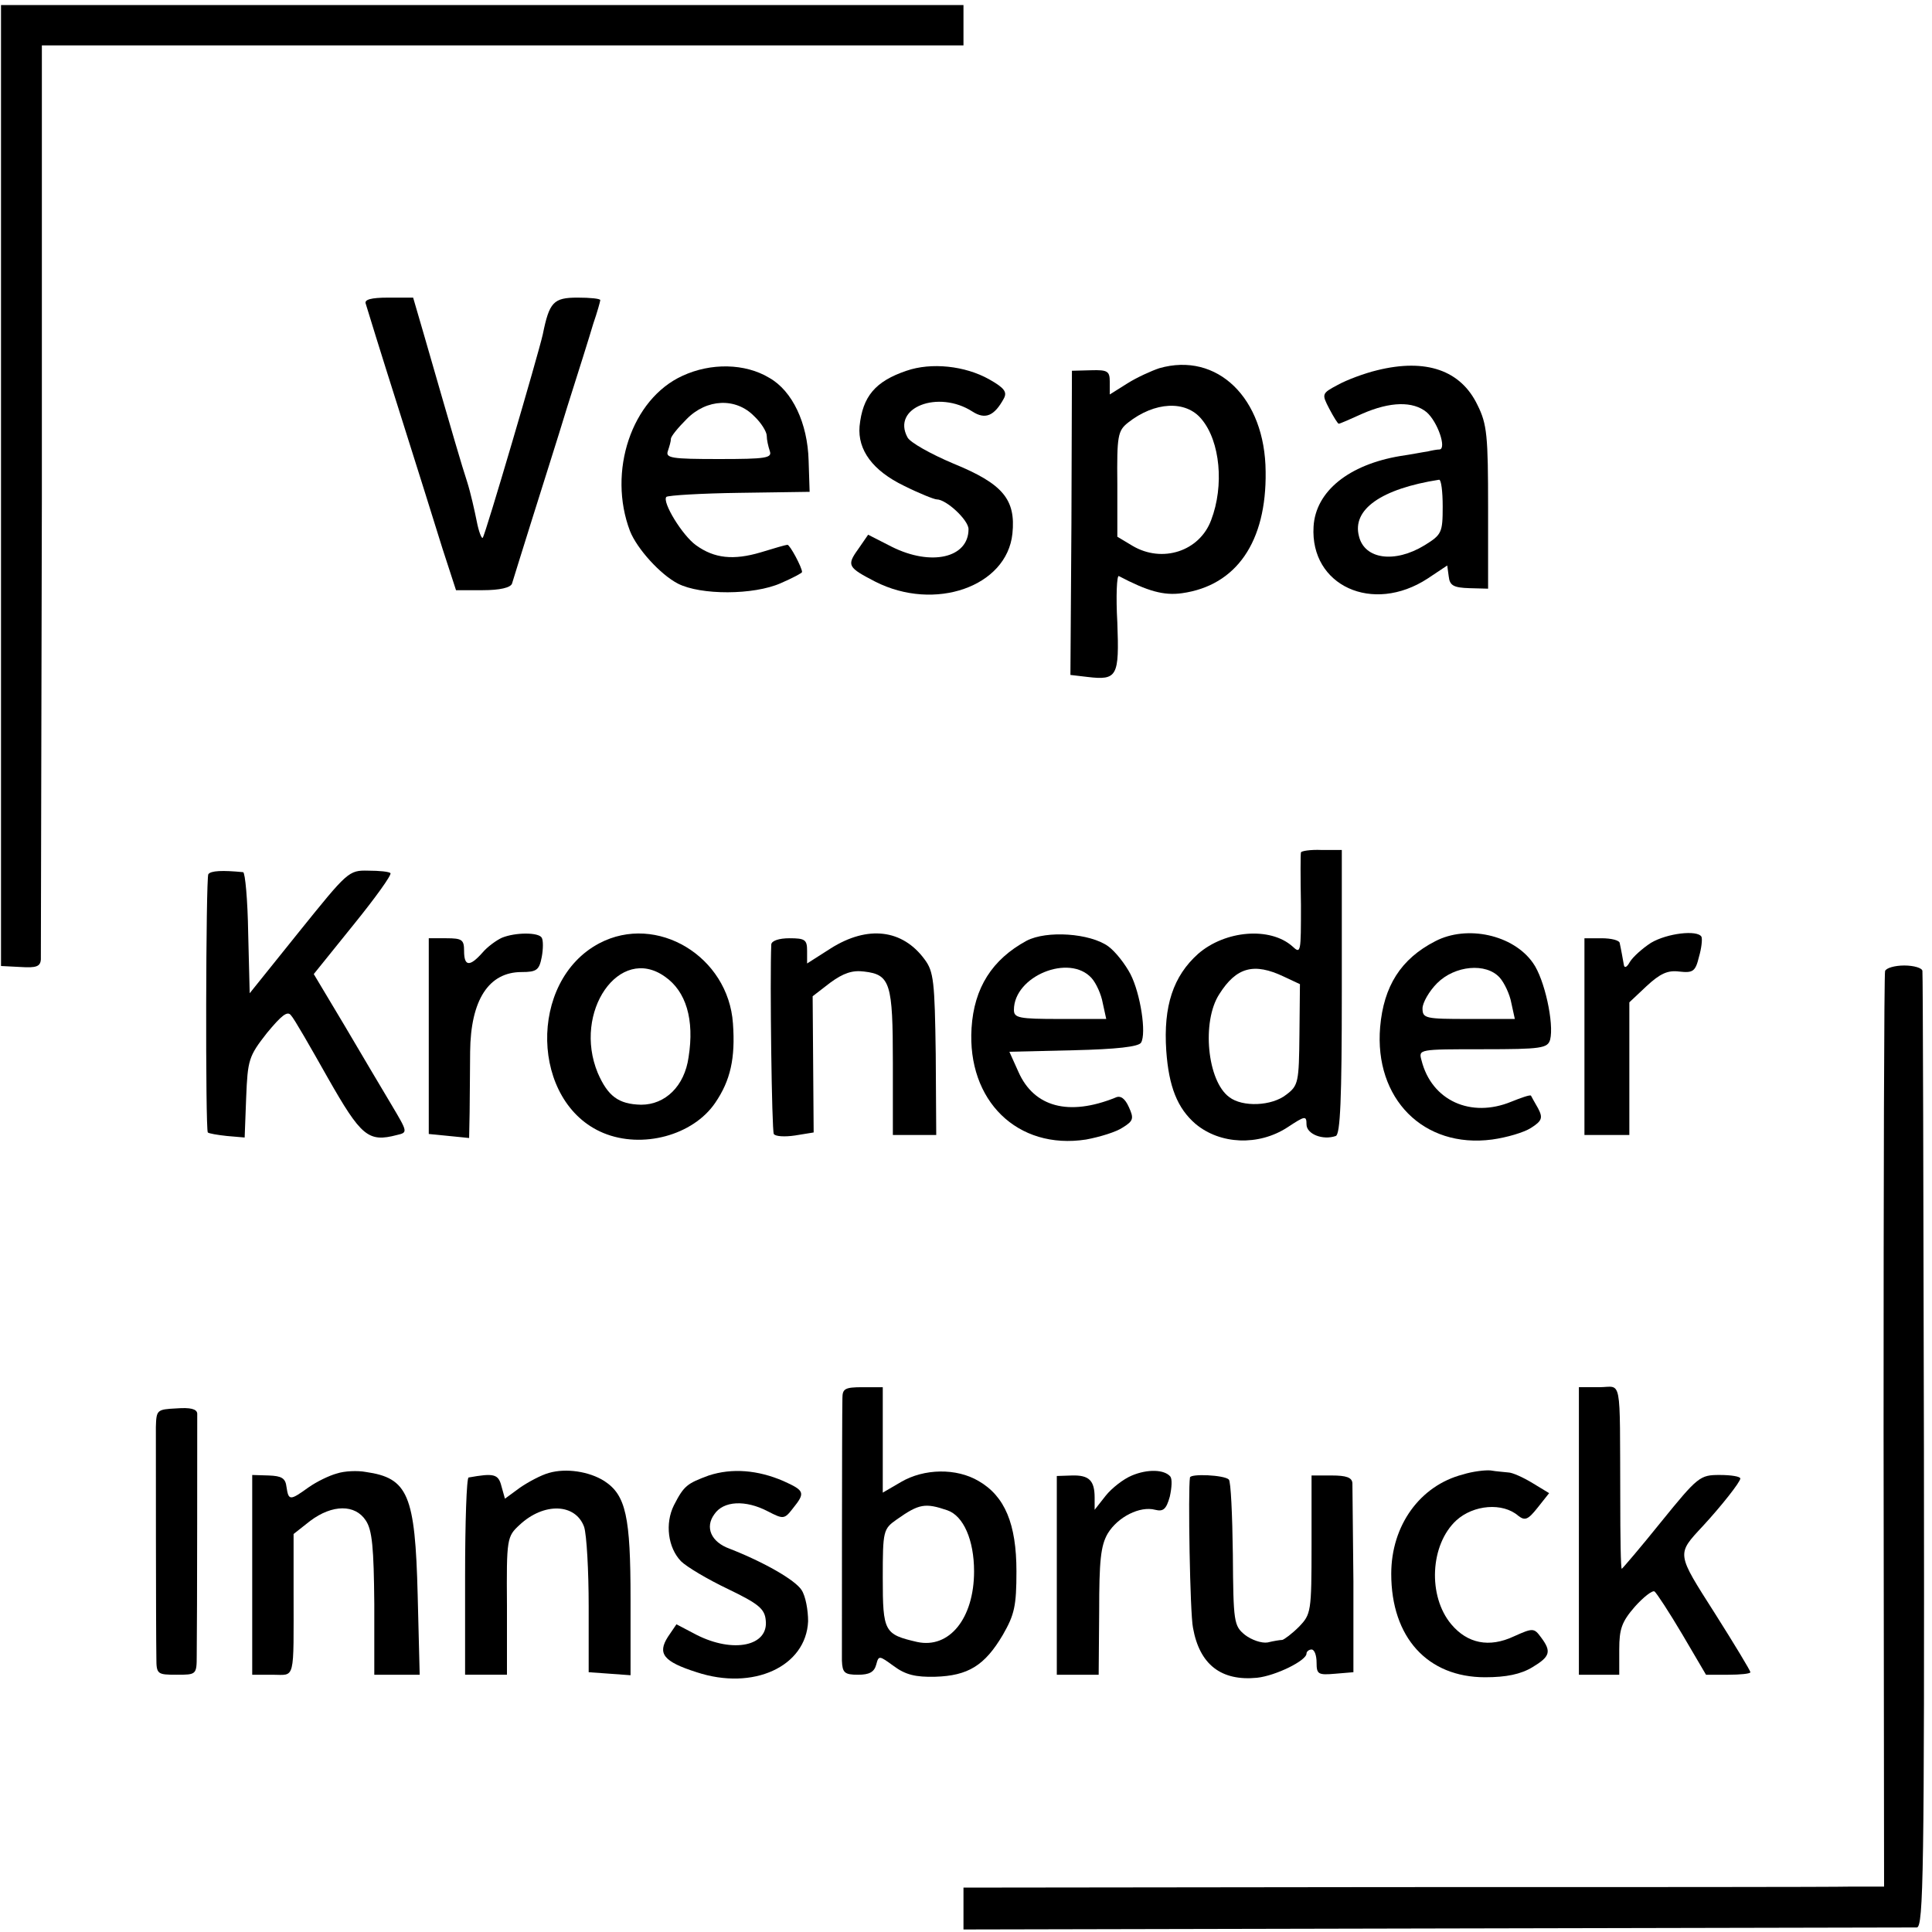
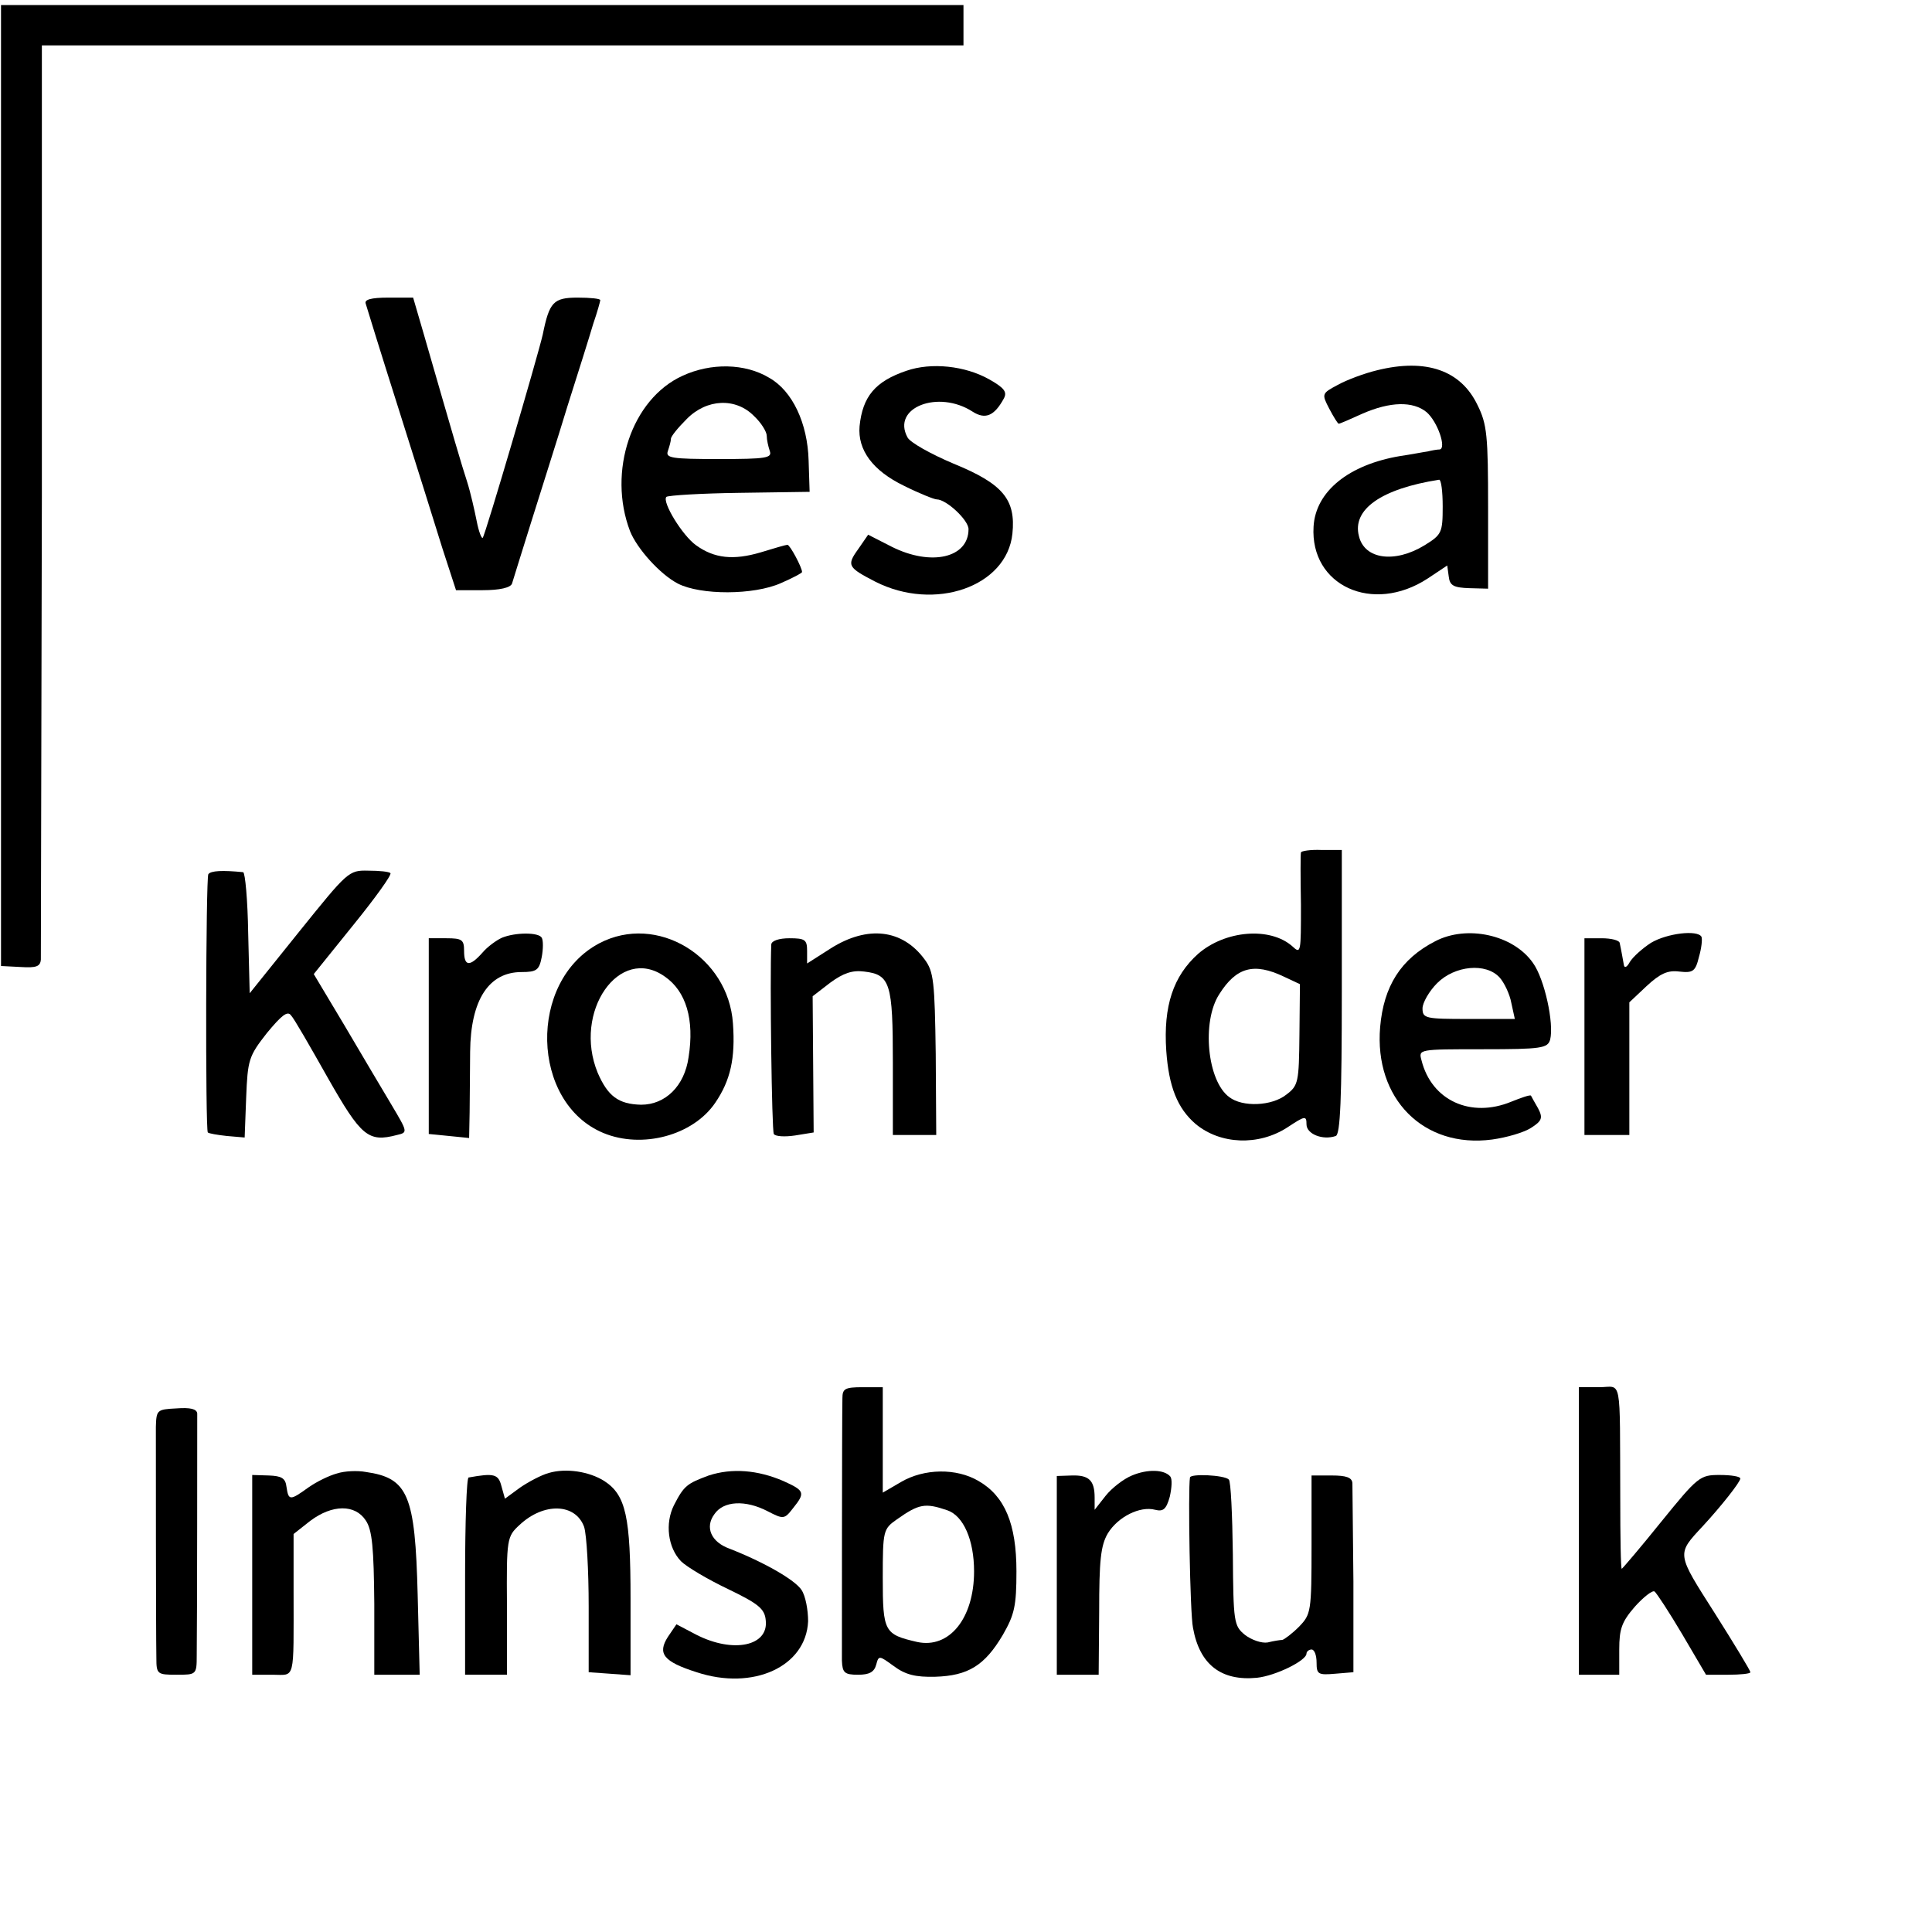
<svg xmlns="http://www.w3.org/2000/svg" version="1.0" width="383pt" height="383pt" viewBox="0 0 383 383" preserveAspectRatio="xMidYMid meet">
  <g transform="translate(0,383) scale(0.1,-0.1)" fill="#000000" stroke="none">
    <path d="M2 2868 l0 -953 39 -2 c31 -2 39 1 40 15 0 9 1 421 2 915 l0 897 914 0 913 0 0 40 0 40 -954 0 -954 0 0 -952z" />
    <path d="M725 3228 c2 -7 31 -101 65 -208 34 -107 73 -232 87 -277 l27 -83 53 0 c34 0 55 5 58 13 2 6 19 62 38 122 19 61 52 164 72 230 21 66 44 139 51 163 8 23 14 45 14 47 0 3 -20 5 -45 5 -48 0 -56 -9 -69 -73 -9 -40 -114 -398 -119 -403 -2 -3 -8 12 -12 33 -4 20 -12 56 -19 78 -12 37 -24 78 -86 293 l-21 72 -49 0 c-35 0 -48 -4 -45 -12z" />
    <path d="M1353 3085 c-101 -46 -149 -190 -104 -308 14 -35 60 -86 95 -104 45 -23 150 -23 204 1 23 10 42 20 42 22 0 9 -24 54 -29 54 -3 0 -27 -7 -53 -15 -54 -16 -92 -12 -128 14 -27 19 -68 86 -59 96 4 3 69 7 145 8 l139 2 -2 62 c-2 74 -32 138 -78 164 -48 29 -116 30 -172 4z m142 -80 c14 -13 25 -31 25 -39 0 -8 3 -21 6 -30 5 -14 -7 -16 -101 -16 -94 0 -106 2 -101 16 3 9 6 19 6 24 0 5 14 22 31 39 40 41 98 43 134 6z" />
    <path d="M1797 3095 c-62 -21 -87 -51 -93 -110 -4 -47 26 -88 88 -118 30 -15 60 -27 65 -27 19 0 63 -41 63 -59 0 -57 -74 -74 -152 -35 l-47 24 -20 -29 c-23 -32 -20 -36 34 -64 118 -60 261 -10 272 95 7 68 -19 99 -117 139 -45 19 -86 42 -91 52 -32 59 61 95 129 51 25 -16 43 -9 62 26 7 13 1 21 -29 38 -48 27 -115 34 -164 17z" />
-     <path d="M2298 3100 c-15 -5 -44 -18 -63 -30 l-35 -22 0 25 c0 21 -4 24 -37 23 l-38 -1 -1 -302 -2 -301 34 -4 c59 -7 63 1 59 108 -3 52 -1 94 3 92 57 -30 89 -39 125 -34 108 15 168 102 166 241 -1 146 -96 238 -211 205z m84 -101 c37 -44 45 -132 19 -200 -23 -62 -97 -86 -156 -51 l-30 18 0 105 c-1 95 1 105 21 121 53 42 115 45 146 7z" />
    <path d="M2730 3096 c-25 -6 -60 -19 -78 -29 -32 -17 -32 -18 -17 -47 9 -17 17 -30 19 -30 2 0 23 9 47 20 55 24 100 25 127 3 22 -19 40 -72 26 -74 -5 0 -16 -2 -24 -4 -8 -1 -33 -6 -54 -9 -102 -17 -168 -70 -172 -140 -7 -117 117 -174 226 -103 l39 26 3 -22 c2 -18 10 -22 41 -23 l37 -1 0 160 c0 143 -2 166 -21 204 -33 69 -102 93 -199 69z m130 -270 c0 -52 -2 -56 -36 -77 -59 -36 -119 -28 -130 18 -14 53 44 94 159 112 4 0 7 -23 7 -53z" />
    <path d="M2579 2140 c-1 -3 -1 -49 0 -104 0 -94 0 -98 -17 -82 -44 39 -133 32 -187 -15 -49 -44 -69 -103 -63 -192 5 -71 22 -114 58 -145 49 -41 125 -44 182 -7 35 23 38 24 38 6 0 -19 32 -32 58 -23 9 3 12 74 12 285 l0 282 -40 0 c-22 1 -41 -2 -41 -5z m-34 -246 l32 -15 -1 -100 c-1 -94 -2 -101 -26 -119 -29 -23 -87 -25 -113 -5 -44 32 -55 150 -20 204 34 54 69 63 128 35z" />
    <path d="M413 2097 c-5 -8 -6 -507 -1 -512 2 -2 19 -5 38 -7 l35 -3 3 79 c3 75 5 82 41 128 29 35 41 45 48 35 6 -6 38 -62 73 -124 66 -116 80 -128 137 -113 22 5 21 6 -11 60 -18 30 -60 101 -93 157 l-61 102 79 98 c43 53 76 99 73 102 -2 3 -22 5 -44 5 -39 1 -41 -2 -137 -121 l-98 -122 -3 119 c-1 66 -6 120 -10 121 -41 4 -64 3 -69 -4z" />
    <path d="M995 1971 c-11 -5 -29 -18 -39 -30 -25 -28 -36 -27 -36 4 0 22 -4 25 -35 25 l-35 0 0 -194 0 -194 40 -4 40 -4 1 51 c0 27 1 82 1 120 1 103 37 158 102 158 30 0 35 4 40 30 3 16 3 33 0 38 -6 11 -52 11 -79 0z" />
    <path d="M1188 1960 c-142 -75 -136 -316 8 -376 77 -32 178 -5 222 60 30 44 40 88 35 157 -9 133 -151 219 -265 159z m130 -66 c42 -29 59 -85 47 -160 -8 -57 -46 -94 -94 -94 -45 1 -66 17 -86 63 -50 121 43 255 133 191z" />
    <path d="M1647 1950 l-47 -30 0 25 c0 22 -4 25 -35 25 -21 0 -35 -5 -36 -12 -3 -69 1 -370 5 -376 3 -5 22 -6 42 -3 l37 6 -1 135 -1 135 35 27 c26 19 44 25 67 22 52 -6 57 -23 57 -181 l0 -143 43 0 43 0 -1 160 c-2 144 -4 164 -22 188 -44 60 -113 68 -186 22z" />
-     <path d="M2035 1965 c-68 -37 -104 -93 -109 -173 -9 -144 91 -242 227 -221 27 5 60 15 73 24 21 13 22 18 12 40 -8 18 -17 24 -27 19 -92 -37 -161 -19 -192 51 l-18 40 127 3 c86 2 129 7 134 15 11 18 -1 97 -21 136 -10 19 -29 44 -44 55 -36 26 -122 32 -162 11z m129 -74 c9 -10 19 -32 22 -49 l7 -32 -92 0 c-81 0 -91 2 -91 18 0 67 110 112 154 63z" />
    <path d="M2845 1964 c-68 -35 -102 -89 -109 -170 -12 -142 86 -241 222 -223 29 4 63 14 77 23 22 14 24 20 14 39 -7 12 -13 23 -14 25 -2 2 -19 -4 -39 -12 -80 -33 -158 2 -178 82 -6 22 -6 22 122 22 116 0 128 2 133 19 8 32 -11 120 -34 152 -39 56 -131 76 -194 43z m128 -72 c9 -10 20 -33 23 -50 l7 -32 -92 0 c-85 0 -91 1 -91 21 0 11 13 34 29 50 35 35 97 41 124 11z" />
    <path d="M3273 1961 c-17 -11 -36 -28 -42 -38 -6 -11 -11 -13 -12 -5 -1 6 -3 17 -4 22 -1 6 -3 15 -4 20 0 6 -17 10 -36 10 l-34 0 0 -195 0 -195 45 0 44 0 0 131 0 132 34 32 c27 25 42 32 65 29 27 -3 32 0 39 29 5 17 7 35 5 40 -8 14 -68 7 -100 -12z" />
-     <path d="M3737 1905 c-2 -5 -3 -416 -3 -912 l1 -903 -65 0 c-36 -1 -446 -1 -912 -1 l-848 -1 0 -41 0 -42 938 2 c515 1 944 2 952 2 13 1 15 112 14 944 -1 518 -2 947 -3 952 0 6 -17 11 -36 11 -19 0 -36 -5 -38 -11z" />
    <path d="M1670 1058 c-1 -41 -1 -492 -1 -520 1 -24 5 -28 32 -28 22 0 32 5 36 20 5 19 6 18 35 -3 23 -17 43 -22 82 -21 65 2 98 22 134 83 23 40 27 57 27 126 0 94 -23 149 -75 179 -44 26 -108 25 -154 -2 l-36 -21 0 104 0 105 -40 0 c-35 0 -40 -3 -40 -22z m208 -222 c32 -11 53 -59 53 -121 0 -93 -49 -154 -113 -140 -65 15 -68 20 -68 127 0 94 1 97 28 116 44 31 56 33 100 18z" />
    <path d="M3130 795 l0 -285 40 0 40 0 0 50 c0 41 5 55 31 85 17 19 35 33 39 30 4 -3 29 -41 55 -85 l47 -80 44 0 c24 0 44 2 44 5 0 3 -32 56 -70 116 -77 121 -77 117 -24 174 36 39 74 87 74 94 0 4 -18 7 -41 7 -39 0 -43 -3 -116 -93 -41 -51 -77 -93 -78 -93 -2 0 -3 63 -3 140 -1 248 4 220 -42 220 l-40 0 0 -285z" />
    <path d="M309 1001 c0 -37 0 -401 1 -458 0 -32 2 -33 40 -33 39 0 40 0 40 38 1 66 1 467 1 480 -1 9 -14 12 -41 10 -39 -2 -40 -3 -41 -37z" />
    <path d="M668 909 c-15 -4 -40 -16 -57 -28 -36 -26 -39 -26 -43 1 -2 18 -10 22 -35 23 l-33 1 0 -198 0 -198 40 0 c46 0 42 -16 42 167 l0 112 33 26 c44 33 89 33 110 1 13 -19 16 -55 17 -165 l0 -141 45 0 45 0 -4 158 c-5 199 -19 232 -103 244 -16 3 -42 2 -57 -3z" />
    <path d="M1088 910 c-15 -4 -41 -18 -57 -29 l-30 -22 -7 25 c-6 24 -15 26 -65 17 -4 0 -7 -89 -7 -196 l0 -195 42 0 41 0 0 137 c-1 133 0 137 25 160 48 45 111 43 128 -4 5 -16 9 -86 9 -158 l0 -130 42 -3 41 -3 0 151 c0 163 -9 206 -52 234 -30 19 -76 26 -110 16z" />
    <path d="M1405 905 c-43 -16 -49 -20 -69 -59 -18 -36 -12 -84 14 -111 11 -11 53 -36 93 -55 60 -29 73 -39 75 -62 6 -51 -64 -66 -137 -29 l-40 21 -17 -25 c-21 -33 -9 -49 57 -70 112 -37 217 11 221 101 0 22 -5 50 -13 62 -13 20 -74 55 -143 82 -36 13 -49 42 -30 68 18 27 62 29 106 6 31 -16 33 -16 50 6 25 31 23 35 -19 54 -51 22 -102 26 -148 11z" />
    <path d="M2244 905 c-17 -7 -40 -25 -52 -40 l-22 -28 0 24 c0 34 -11 45 -45 44 l-30 -1 0 -197 0 -197 42 0 41 0 1 125 c0 101 3 131 17 155 20 33 64 55 94 47 16 -4 22 1 29 26 4 18 5 35 1 40 -12 14 -45 15 -76 2z" />
-     <path d="M2900 907 c-85 -22 -142 -101 -142 -197 0 -126 72 -205 186 -205 42 0 71 6 94 20 35 21 38 31 17 59 -14 19 -16 19 -54 2 -49 -23 -92 -14 -124 24 -47 56 -42 158 10 206 34 31 92 36 123 9 13 -10 19 -8 38 16 l23 29 -33 20 c-18 11 -40 21 -48 21 -8 1 -24 2 -35 4 -11 1 -36 -2 -55 -8z" />
    <path d="M2359 901 c-4 -24 0 -270 6 -298 13 -73 56 -106 127 -99 37 4 98 34 98 48 0 4 5 8 10 8 6 0 10 -12 10 -26 0 -23 3 -25 37 -22 l36 3 0 180 c-1 99 -2 187 -2 195 -1 11 -12 15 -41 15 l-40 0 0 -137 c0 -134 -1 -138 -25 -163 -14 -14 -29 -25 -33 -26 -4 0 -17 -2 -29 -5 -12 -2 -32 5 -45 15 -22 18 -23 25 -24 160 -1 78 -4 145 -8 148 -9 9 -76 12 -77 4z" />
  </g>
</svg>